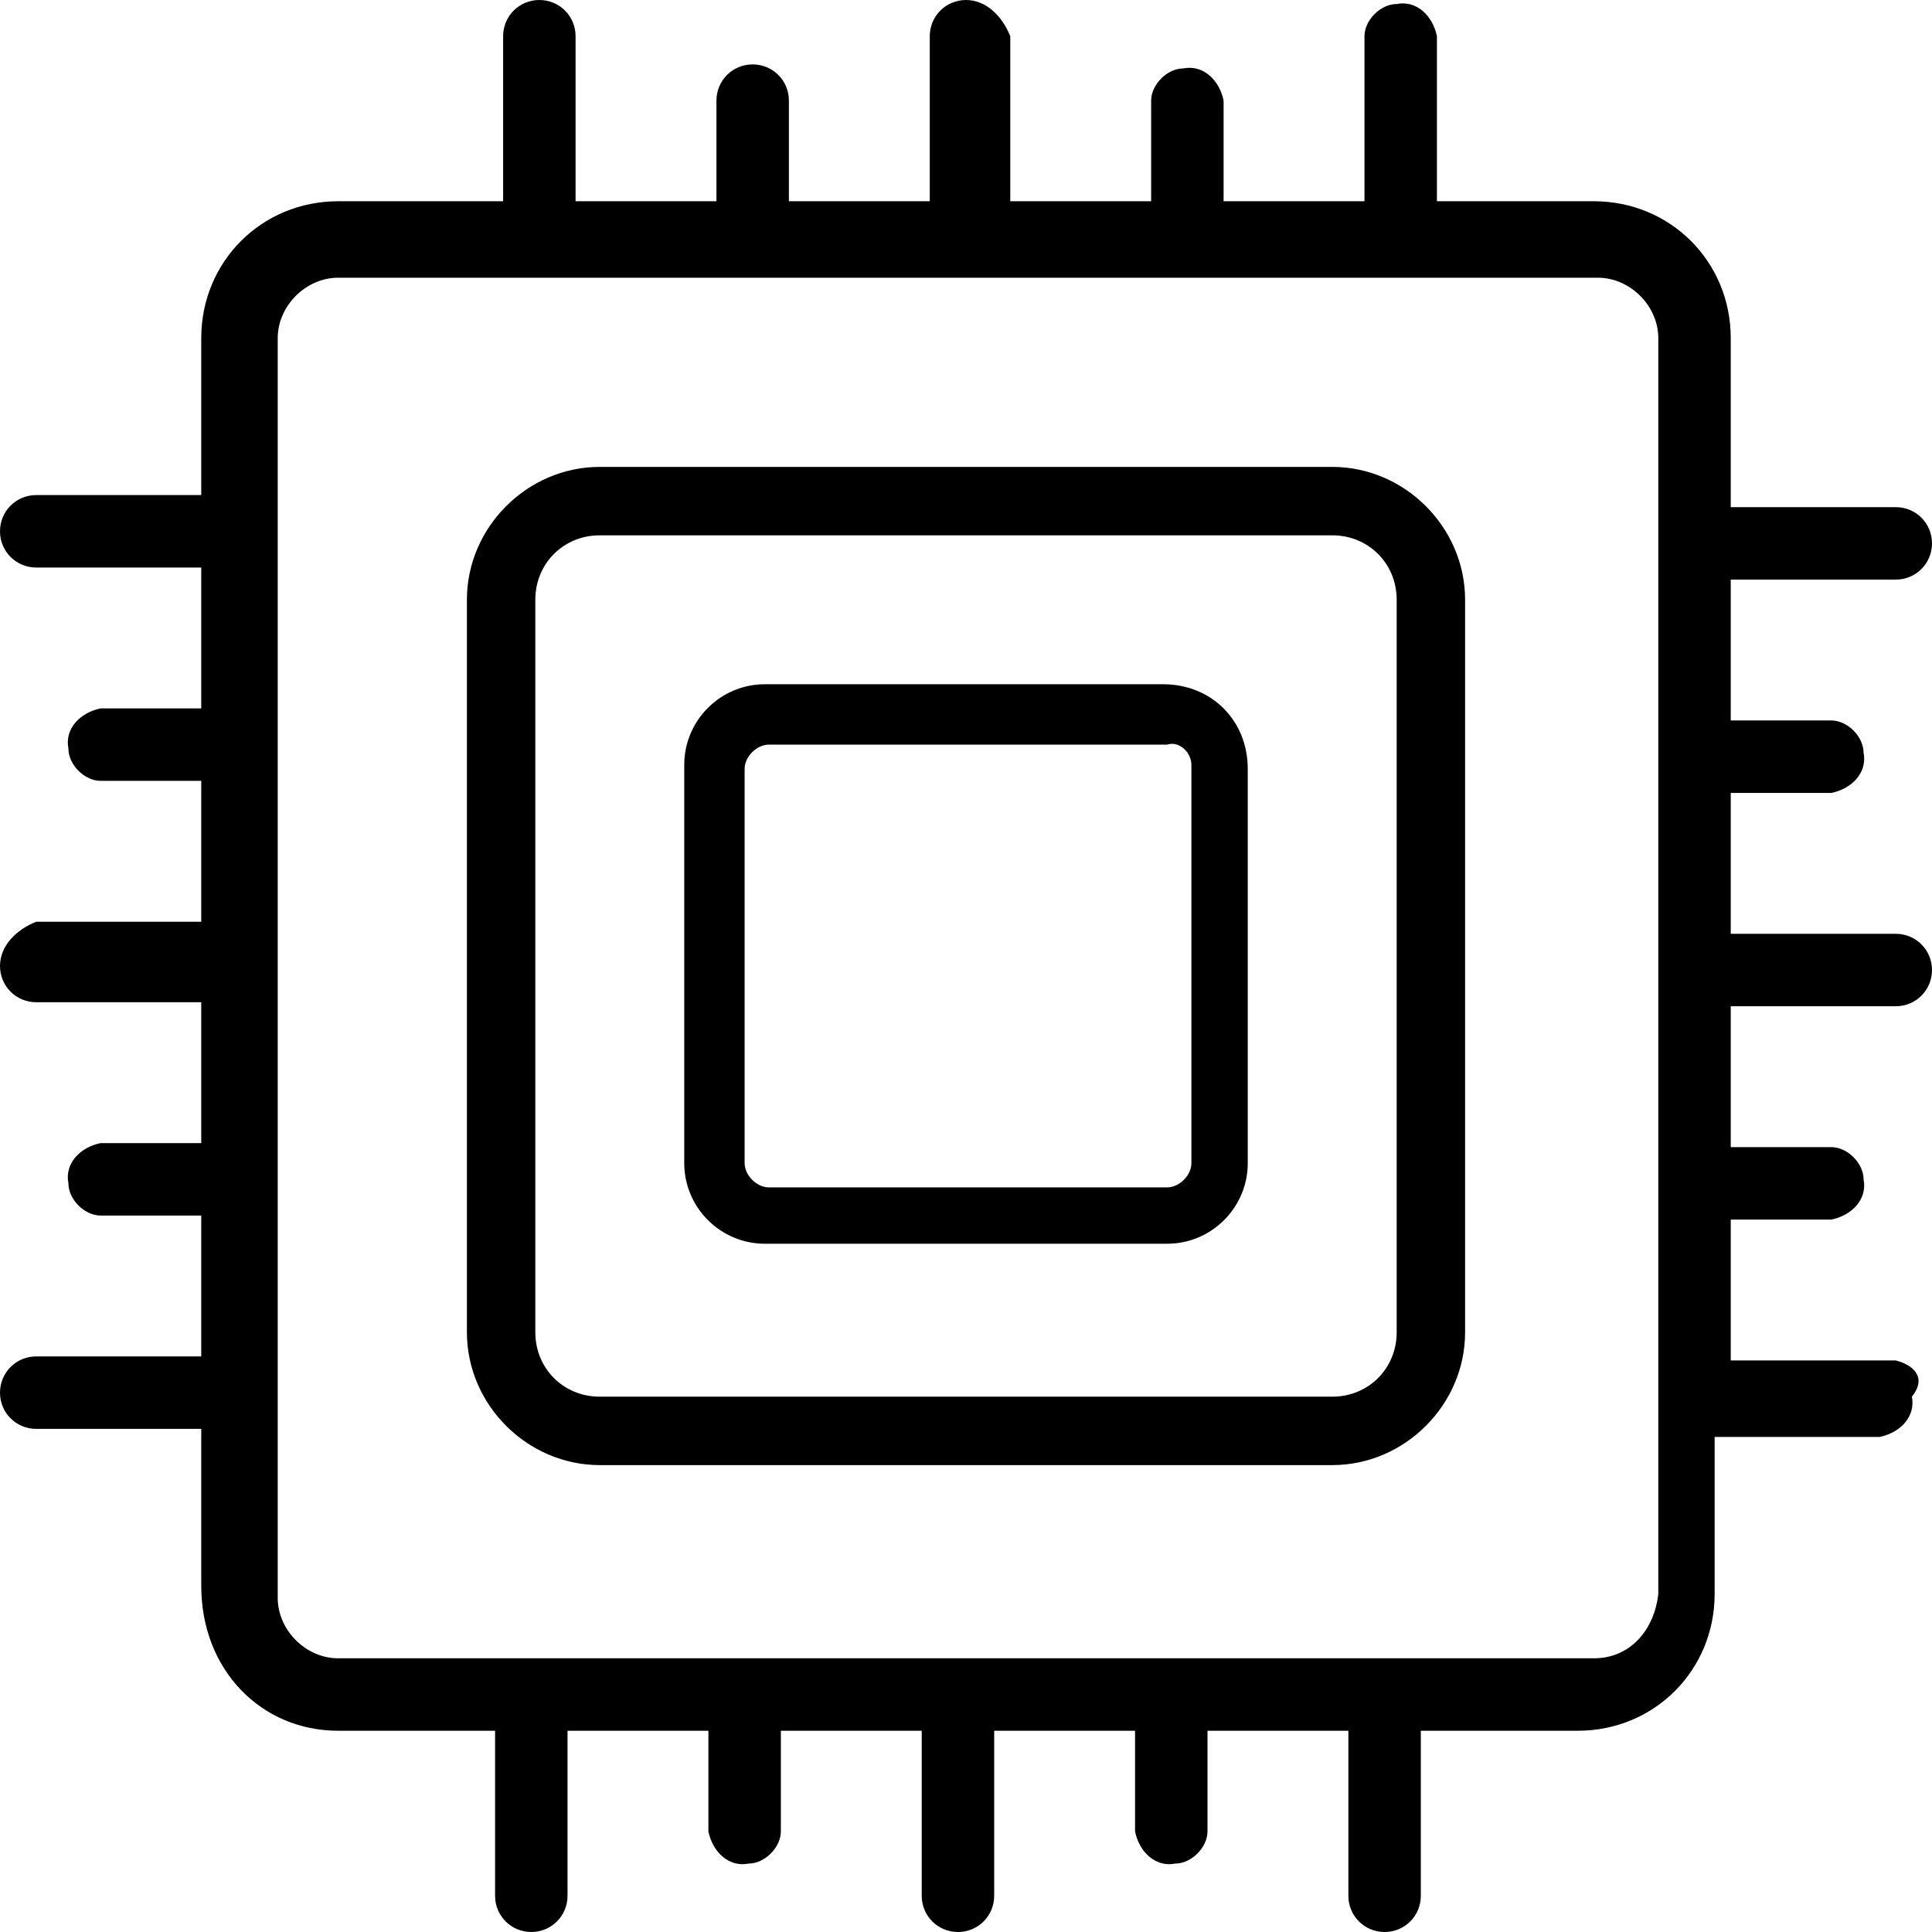
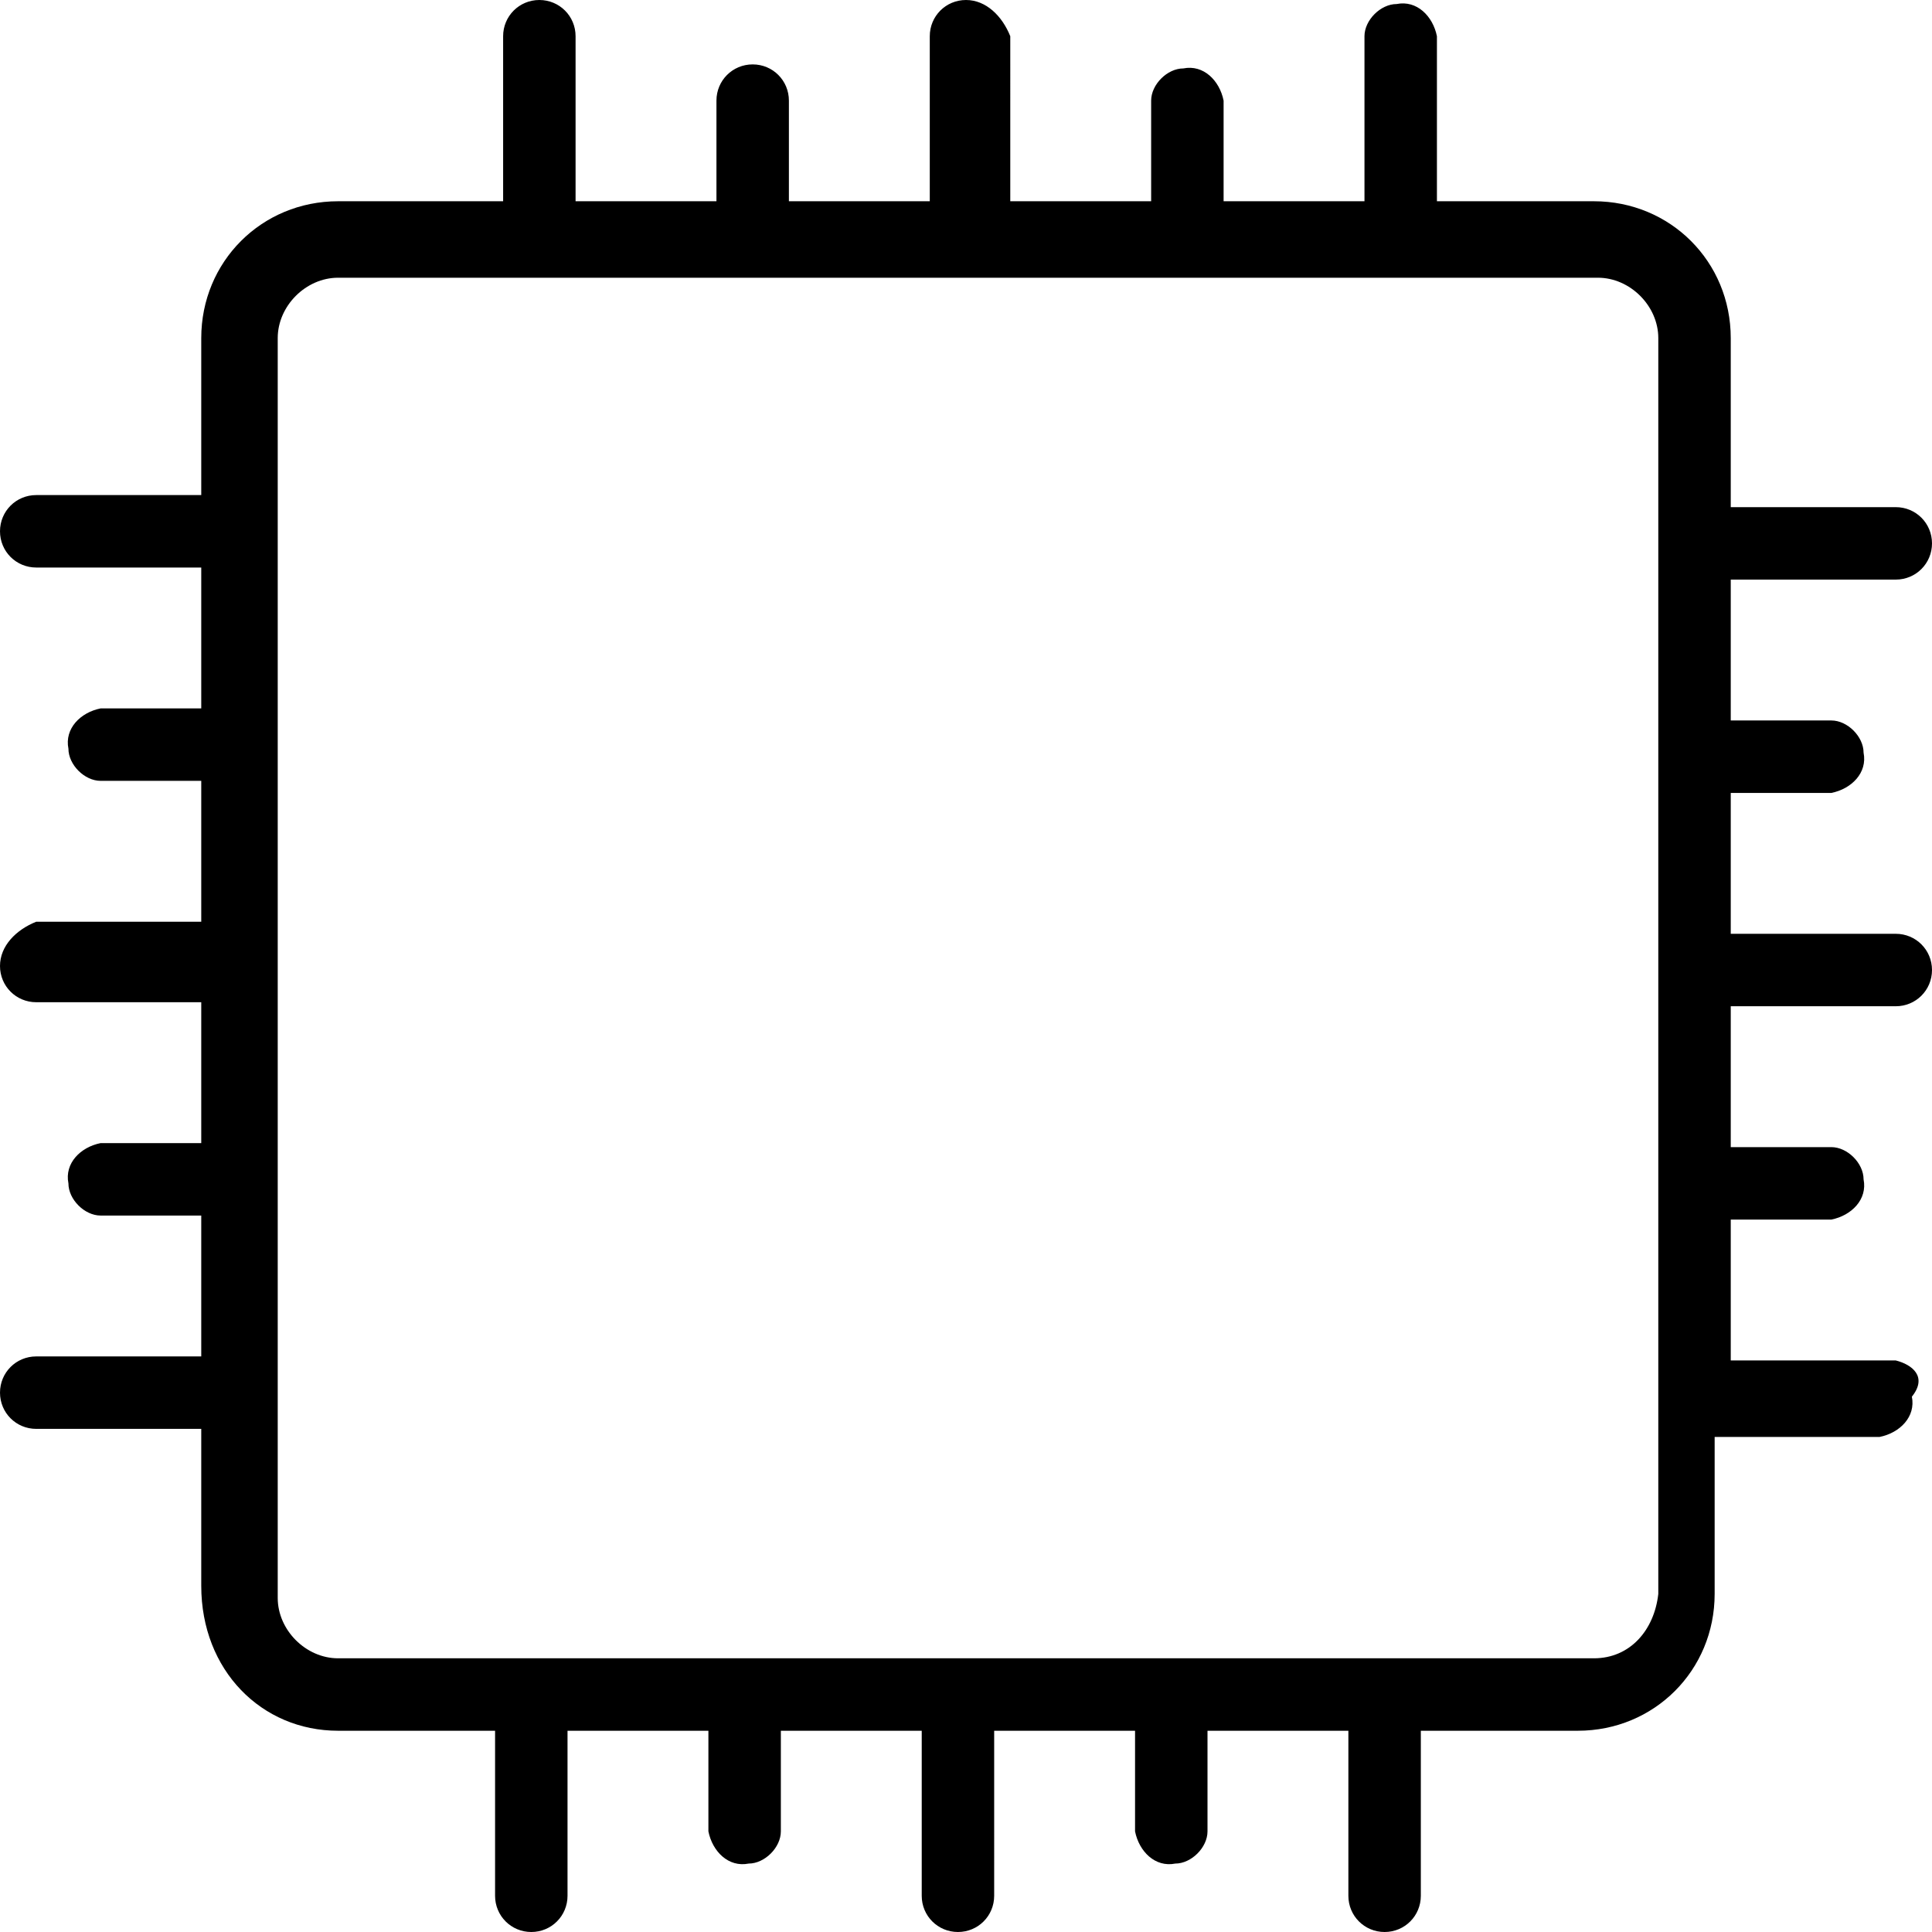
<svg xmlns="http://www.w3.org/2000/svg" version="1.1" id="Livello_1" x="0px" y="0px" viewBox="0 0 48 48" style="enable-background:new 0 0 48 48;" xml:space="preserve">
  <g id="Livello_2_00000034769769365705287600000015404584941500023211_">
    <g id="noun_CPU_3422145">
-       <path d="M33.1,11.6H14.9c-1.8,0-3.3,1.5-3.3,3.3v18.2c0,1.8,1.5,3.3,3.3,3.3h18.2c1.8,0,3.3-1.5,3.3-3.3V14.9    C36.4,13.1,34.9,11.6,33.1,11.6z M34.7,33.1c0,0.9-0.7,1.6-1.6,1.6H14.9c-0.9,0-1.6-0.7-1.6-1.6V14.9c0-0.9,0.7-1.6,1.6-1.6h18.2    c0.9,0,1.6,0.7,1.6,1.6V33.1z" />
      <path d="M47.1,33.8H43v-3.5h2.5c0.5-0.1,0.9-0.5,0.8-1c0-0.4-0.4-0.8-0.8-0.8H43v-3.5h4.1c0.5,0,0.9-0.4,0.9-0.9s-0.4-0.9-0.9-0.9    H43v-3.5h2.5c0.5-0.1,0.9-0.5,0.8-1c0-0.4-0.4-0.8-0.8-0.8H43v-3.5h4.1c0.5,0,0.9-0.4,0.9-0.9s-0.4-0.9-0.9-0.9H43V8.4    C43,6.5,41.5,5,39.6,5h-3.9V0.9c-0.1-0.5-0.5-0.9-1-0.8c-0.4,0-0.8,0.4-0.8,0.8V5h-3.5V2.5c-0.1-0.5-0.5-0.9-1-0.8    c-0.4,0-0.8,0.4-0.8,0.8V5h-3.5V0.9C24.9,0.4,24.5,0,24,0s-0.9,0.4-0.9,0.9V5h-3.5V2.5c0-0.5-0.4-0.9-0.9-0.9l0,0    c-0.5,0-0.9,0.4-0.9,0.9l0,0V5h-3.5V0.9c0-0.5-0.4-0.9-0.9-0.9c0,0,0,0,0,0l0,0c-0.5,0-0.9,0.4-0.9,0.9l0,0V5H8.4    C6.5,5,5,6.5,5,8.4v3.9H0.9c-0.5,0-0.9,0.4-0.9,0.9s0.4,0.9,0.9,0.9H5v3.5H2.5c-0.5,0.1-0.9,0.5-0.8,1c0,0.4,0.4,0.8,0.8,0.8H5    v3.5H0.9C0.4,23.1,0,23.5,0,24s0.4,0.9,0.9,0.9H5v3.5H2.5c-0.5,0.1-0.9,0.5-0.8,1c0,0.4,0.4,0.8,0.8,0.8H5v3.5H0.9    c-0.5,0-0.9,0.4-0.9,0.9c0,0.5,0.4,0.9,0.9,0.9H5v3.9C5,41.5,6.5,43,8.4,43h3.9v4.1c0,0.5,0.4,0.9,0.9,0.9l0,0    c0.5,0,0.9-0.4,0.9-0.9V43h3.5v2.5c0.1,0.5,0.5,0.9,1,0.8c0.4,0,0.8-0.4,0.8-0.8V43h3.5v4.1c0,0.5,0.4,0.9,0.9,0.9    s0.9-0.4,0.9-0.9V43h3.5v2.5c0.1,0.5,0.5,0.9,1,0.8c0.4,0,0.8-0.4,0.8-0.8V43h3.5v4.1c0,0.5,0.4,0.9,0.9,0.9    c0.5,0,0.9-0.4,0.9-0.9V43h3.9c1.9,0,3.4-1.5,3.4-3.4v-3.9h4.1c0.5-0.1,0.9-0.5,0.8-1C47.9,34.2,47.5,33.9,47.1,33.8z M39.6,41.2    H8.4c-0.8,0-1.5-0.7-1.5-1.5V8.4c0-0.8,0.7-1.5,1.5-1.5c0,0,0,0,0,0h31.3c0.8,0,1.5,0.7,1.5,1.5v31.2    C41.1,40.5,40.5,41.2,39.6,41.2C39.6,41.2,39.6,41.2,39.6,41.2z" />
-       <path d="M28.9,17h-9.9c-1.1,0-2,0.9-2,2v9.9c0,1.1,0.9,2,2,2H29c1.1,0,2-0.9,2-2v-9.8C31,17.9,30.1,17,28.9,17z M29.6,19v9.9    c0,0.3-0.3,0.6-0.6,0.6h0h-9.9c-0.3,0-0.6-0.3-0.6-0.6v0v-9.8c0-0.3,0.3-0.6,0.6-0.6h0h9.9C29.3,18.4,29.6,18.7,29.6,19L29.6,19    L29.6,19z" />
    </g>
  </g>
</svg>